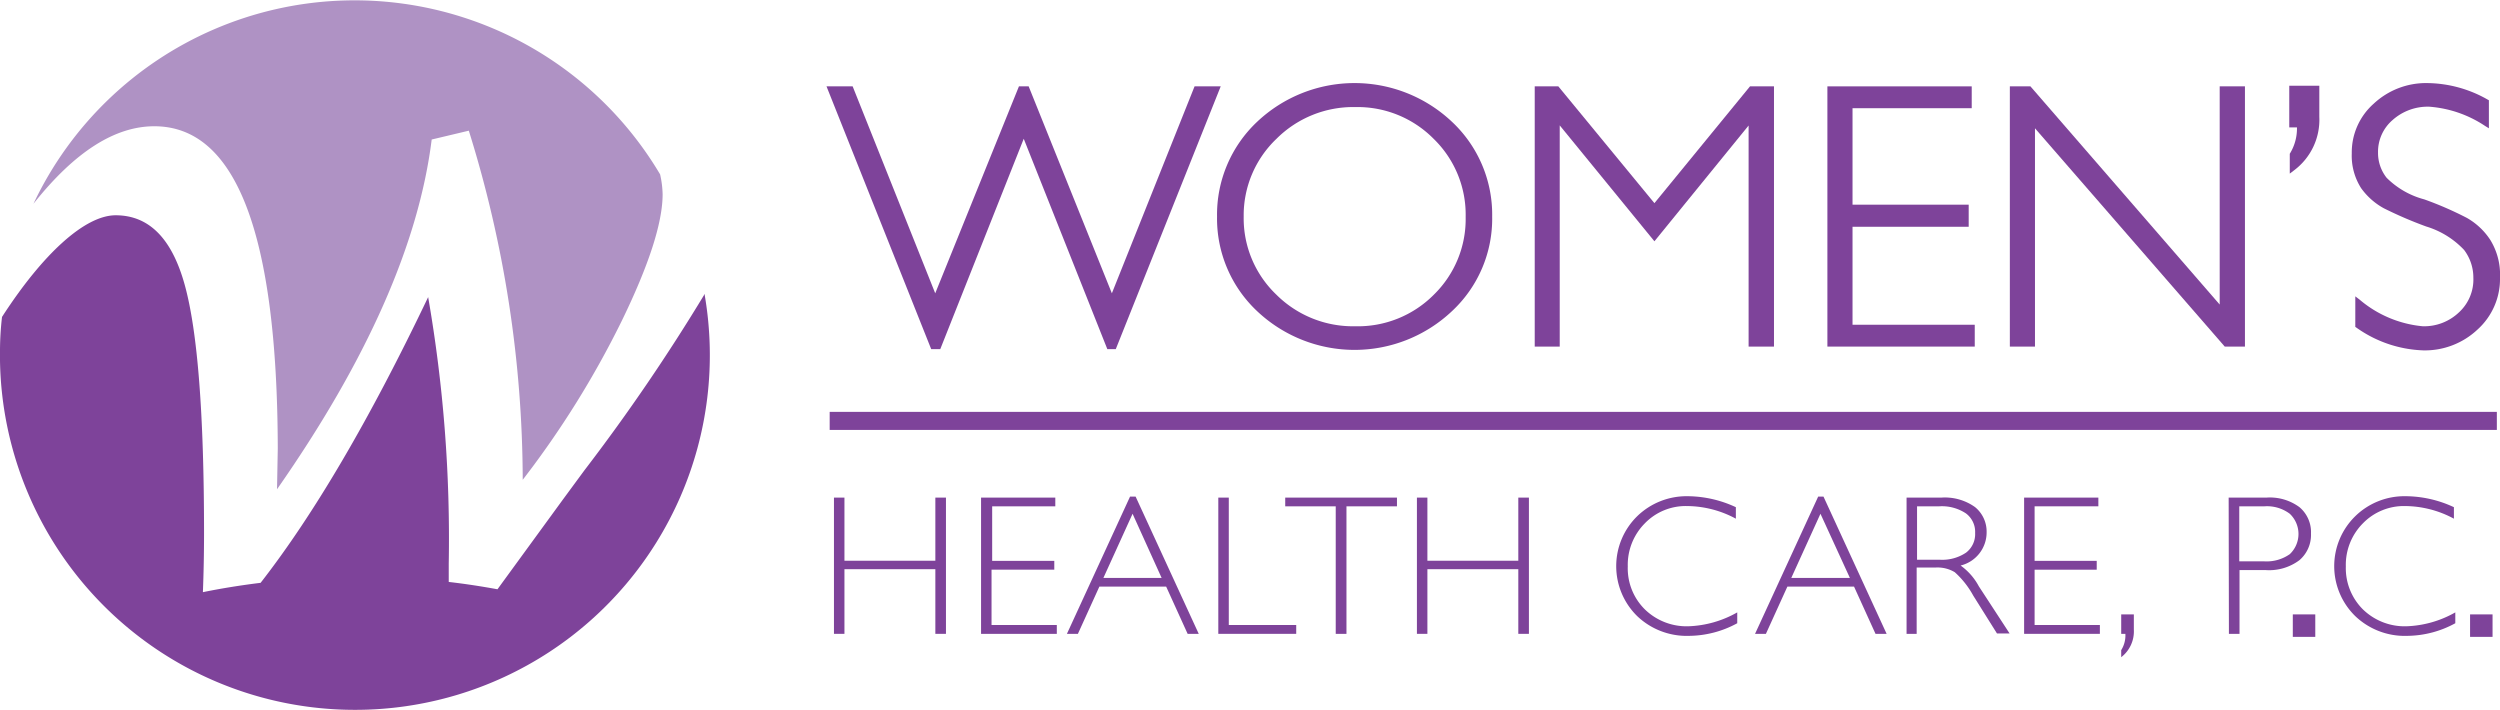
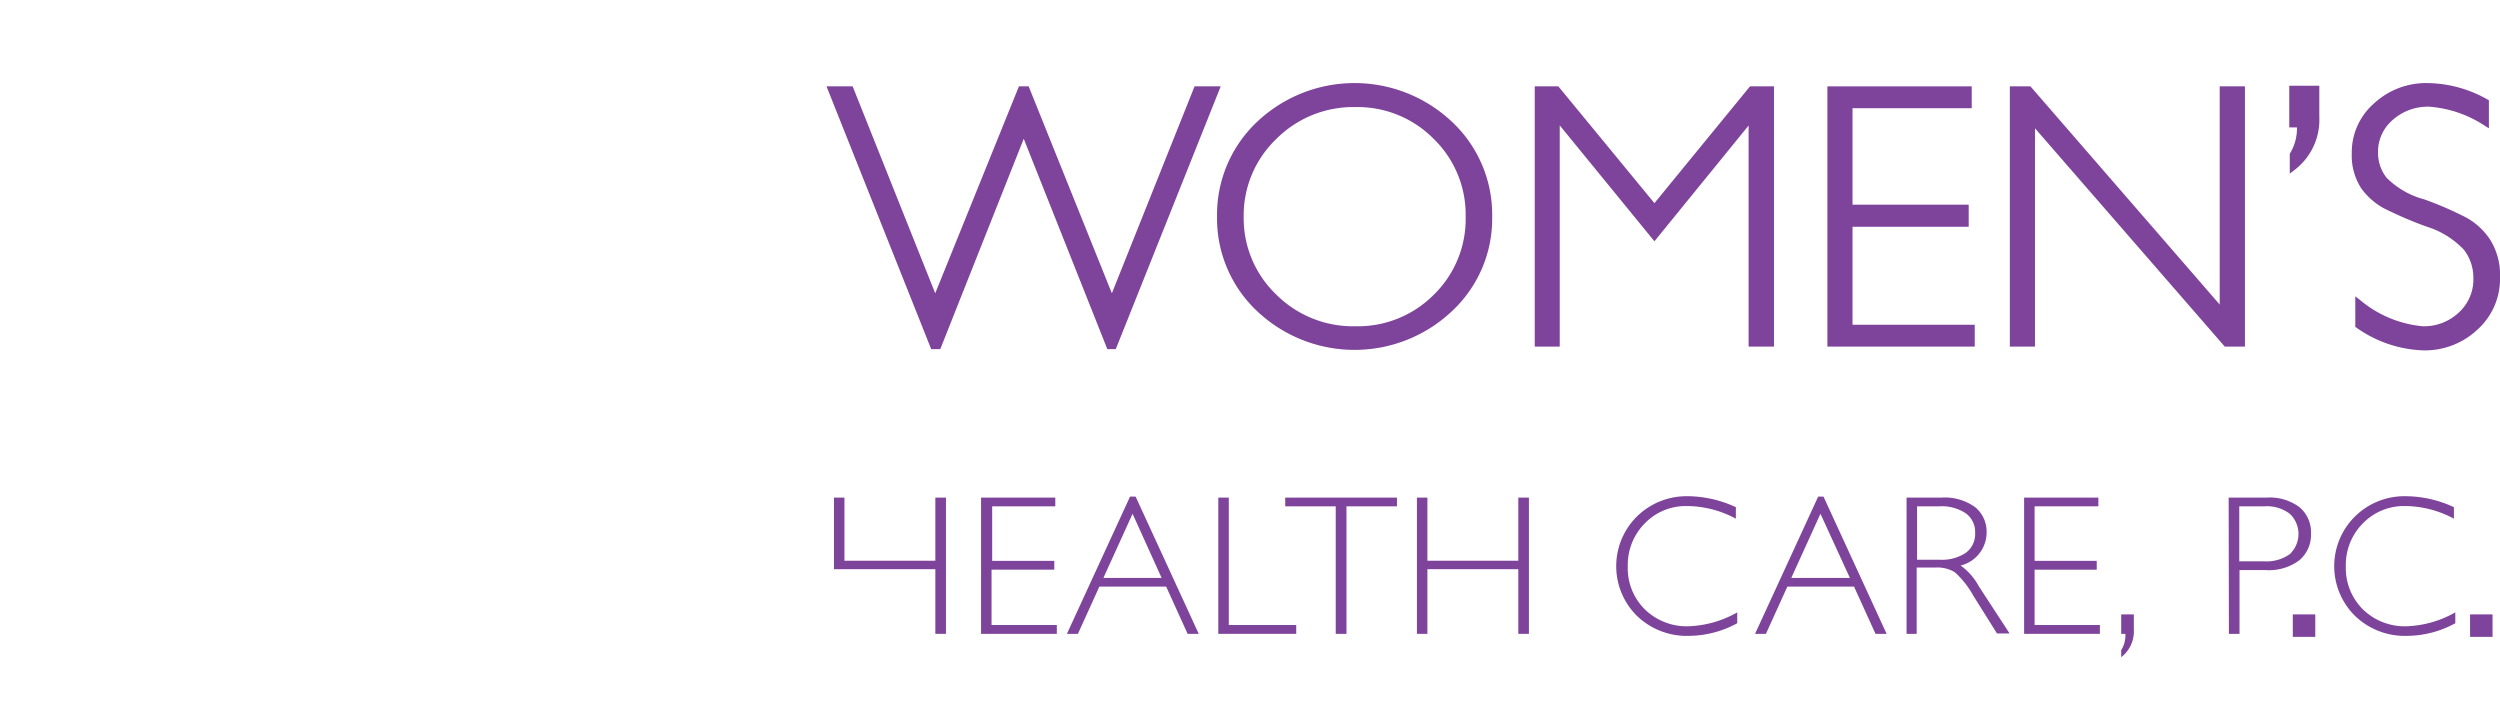
<svg xmlns="http://www.w3.org/2000/svg" viewBox="0 0 198 56.22">
  <defs>
    <style>.cls-1{fill:#af92c4;}.cls-2{fill:#7e439a;}</style>
  </defs>
  <g id="Layer_2" data-name="Layer 2">
    <g id="Layer_1-2" data-name="Layer 1">
-       <path class="cls-1" d="M12.22,10Q21.94,10,22,35.52l-.06,3.23q10.71-15.33,12.25-27.7l2.94-.7A93.32,93.32,0,0,1,41.4,38a74.05,74.05,0,0,0,7.85-12.6q3.22-6.62,3.23-10a7.77,7.77,0,0,0-.2-1.59A28.13,28.13,0,0,0,2.65,16.14C5.93,12,9.12,10,12.22,10" />
-       <path class="cls-2" d="M28.1,56.22A28.09,28.09,0,0,0,55.82,23.41a.74.74,0,0,1,0-.14,153.41,153.41,0,0,1-9.55,14l-1.7,2.31-5.17,7.09c-1.26-.23-2.55-.43-3.86-.58l0-1.44a111.69,111.69,0,0,0-1.63-21.12Q27,38,20.64,46.16c-1.54.19-3.06.43-4.57.74q.09-2.34.09-4.65c0-9.46-.51-16-1.53-19.69s-2.84-5.51-5.47-5.51c-2.43,0-5.77,3.05-9,8.05A24.1,24.1,0,0,0,0,27.66v.9A28.11,28.11,0,0,0,28.1,56.22" />
-       <rect class="cls-2" x="65.71" y="32.62" width="132.04" height="1.43" />
      <polygon class="cls-2" points="96.68 6.84 88.37 27.65 87.7 27.65 81.08 10.99 74.47 27.65 73.75 27.65 65.46 6.84 67.53 6.84 74.07 23.23 80.7 6.84 81.47 6.84 88.06 23.23 94.61 6.84 96.68 6.84" />
      <path class="cls-2" d="M115,9.65a11.24,11.24,0,0,0-15.44,0,10.1,10.1,0,0,0-3.17,7.5,10.07,10.07,0,0,0,3.17,7.49,11.24,11.24,0,0,0,15.44,0,10,10,0,0,0,3.18-7.49A10.07,10.07,0,0,0,115,9.65Zm-7.68,16.19a8.6,8.6,0,0,1-6.25-2.52,8.36,8.36,0,0,1-2.57-6.17A8.37,8.37,0,0,1,101.09,11a8.6,8.6,0,0,1,6.25-2.52A8.48,8.48,0,0,1,113.55,11a8.37,8.37,0,0,1,2.53,6.18,8.37,8.37,0,0,1-2.53,6.17A8.48,8.48,0,0,1,107.34,25.84Z" />
      <polygon class="cls-2" points="140.5 6.84 140.5 27.45 138.49 27.45 138.49 9.94 131.03 19.11 123.53 9.93 123.53 27.45 121.55 27.45 121.55 6.84 123.42 6.84 131.03 16.09 138.6 6.84 140.5 6.84" />
      <polygon class="cls-2" points="156.4 25.72 156.4 27.45 144.73 27.45 144.73 6.84 156.16 6.84 156.16 8.57 146.72 8.57 146.72 16.21 155.92 16.21 155.92 17.96 146.72 17.96 146.72 25.72 156.4 25.72" />
      <polygon class="cls-2" points="177.8 6.84 177.8 27.45 176.2 27.45 176.14 27.38 161.17 10.16 161.17 27.45 159.18 27.45 159.18 6.84 160.81 6.84 160.88 6.92 175.8 24.12 175.8 6.84 177.8 6.84" />
      <path class="cls-2" d="M183.69,6.79V9.25a5,5,0,0,1-2,4.24l-.34.26V12.24l0-.06a3.81,3.81,0,0,0,.57-2.09h-.61V6.79Z" />
      <path class="cls-2" d="M198,22a5.39,5.39,0,0,1-1.77,4.09,6.08,6.08,0,0,1-4.3,1.66,9.68,9.68,0,0,1-5.3-1.8l-.09-.06V23.47l.34.26a9,9,0,0,0,5,2.11,4,4,0,0,0,2.88-1.11A3.53,3.53,0,0,0,195.89,22a3.63,3.63,0,0,0-.73-2.2,6.84,6.84,0,0,0-3-1.86,31.78,31.78,0,0,1-3.37-1.45A5.41,5.41,0,0,1,187,14.9a4.77,4.77,0,0,1-.74-2.75A5.15,5.15,0,0,1,188,8.21a6.07,6.07,0,0,1,4.25-1.63,9.81,9.81,0,0,1,4.76,1.3l.11.06v2.22l-.31-.19a9.19,9.19,0,0,0-4.42-1.52,4.18,4.18,0,0,0-2.9,1.06,3.31,3.31,0,0,0-1.15,2.57,3.17,3.17,0,0,0,.68,2A6.62,6.62,0,0,0,192,15.79a27.2,27.2,0,0,1,3.38,1.47A5.39,5.39,0,0,1,197.23,19,5.25,5.25,0,0,1,198,22Z" />
-       <path class="cls-2" d="M74.92,39.41V50.2h-.84V45.08h-7.2V50.2h-.83V39.41h.83v5h7.2v-5Z" />
+       <path class="cls-2" d="M74.92,39.41V50.2h-.84V45.08h-7.2h-.83V39.41h.83v5h7.2v-5Z" />
      <path class="cls-2" d="M83.58,39.41v.69h-5v4.32h4.92v.7H78.53V49.5H83.7v.7h-6V39.41Z" />
      <path class="cls-2" d="M89.94,39.33l5,10.87h-.88l-1.7-3.74H87.07l-1.7,3.74H84.5l5-10.87ZM92,45.77,89.7,40.69l-2.31,5.08Z" />
      <path class="cls-2" d="M97.32,39.41V49.5h5.34v.7H96.49V39.41Z" />
      <path class="cls-2" d="M110.64,39.41v.69h-4V50.2h-.85V40.1h-4v-.69Z" />
      <path class="cls-2" d="M121.09,39.41V50.2h-.84V45.08h-7.2V50.2h-.83V39.41h.83v5h7.2v-5Z" />
      <path class="cls-2" d="M137.48,40.17v.91a8.23,8.23,0,0,0-3.85-1,4.5,4.5,0,0,0-3.36,1.37,4.66,4.66,0,0,0-1.35,3.41,4.57,4.57,0,0,0,1.36,3.41,4.74,4.74,0,0,0,3.47,1.33,8.37,8.37,0,0,0,3.84-1.1v.86a8.1,8.1,0,0,1-3.83,1,5.68,5.68,0,0,1-4.1-1.57,5.54,5.54,0,0,1,0-7.9,5.61,5.61,0,0,1,4-1.59A9.14,9.14,0,0,1,137.48,40.17Z" />
      <path class="cls-2" d="M144.42,39.33l5,10.87h-.88l-1.7-3.74h-5.28l-1.7,3.74H139l5-10.87Zm2.09,6.44-2.33-5.08-2.31,5.08Z" />
      <path class="cls-2" d="M151,39.41h2.76a4.11,4.11,0,0,1,2.66.75,2.5,2.5,0,0,1,.92,2,2.7,2.7,0,0,1-2.06,2.63,4.8,4.8,0,0,1,1.44,1.64l2.44,3.74h-1l-1.88-3a7,7,0,0,0-1.46-1.85,2.65,2.65,0,0,0-1.54-.37H151.8V50.2H151Zm.83.69v4.23h1.79a3.38,3.38,0,0,0,2.09-.56,1.84,1.84,0,0,0,.72-1.56,1.82,1.82,0,0,0-.73-1.55,3.44,3.44,0,0,0-2.11-.56Z" />
      <path class="cls-2" d="M166.19,39.41v.69h-5.05v4.32h4.92v.7h-4.92V49.5h5.17v.7h-6V39.41Z" />
      <path class="cls-2" d="M169,48.66v1.2a2.58,2.58,0,0,1-1,2.19v-.56a2.2,2.2,0,0,0,.33-1.29h-.33V48.66Z" />
      <path class="cls-2" d="M176.51,39.41h3a3.93,3.93,0,0,1,2.61.76,2.58,2.58,0,0,1,.91,2.09,2.63,2.63,0,0,1-.92,2.11,4,4,0,0,1-2.68.78h-2.06V50.2h-.84Zm.84.69v4.36h2a3.19,3.19,0,0,0,2-.57,2.2,2.2,0,0,0,0-3.2,3,3,0,0,0-2-.59Z" />
      <path class="cls-2" d="M194.35,40.17v.91a8.23,8.23,0,0,0-3.85-1,4.53,4.53,0,0,0-3.36,1.37,4.66,4.66,0,0,0-1.35,3.41,4.6,4.6,0,0,0,1.36,3.41,4.74,4.74,0,0,0,3.47,1.33,8.37,8.37,0,0,0,3.84-1.1v.86a8.06,8.06,0,0,1-3.82,1,5.68,5.68,0,0,1-4.11-1.57,5.53,5.53,0,0,1,0-7.9,5.57,5.57,0,0,1,4-1.59A9.11,9.11,0,0,1,194.35,40.17Z" />
      <rect class="cls-2" x="195.63" y="48.66" width="1.78" height="1.78" />
      <rect class="cls-2" x="181.59" y="48.66" width="1.78" height="1.78" />
    </g>
  </g>
</svg>